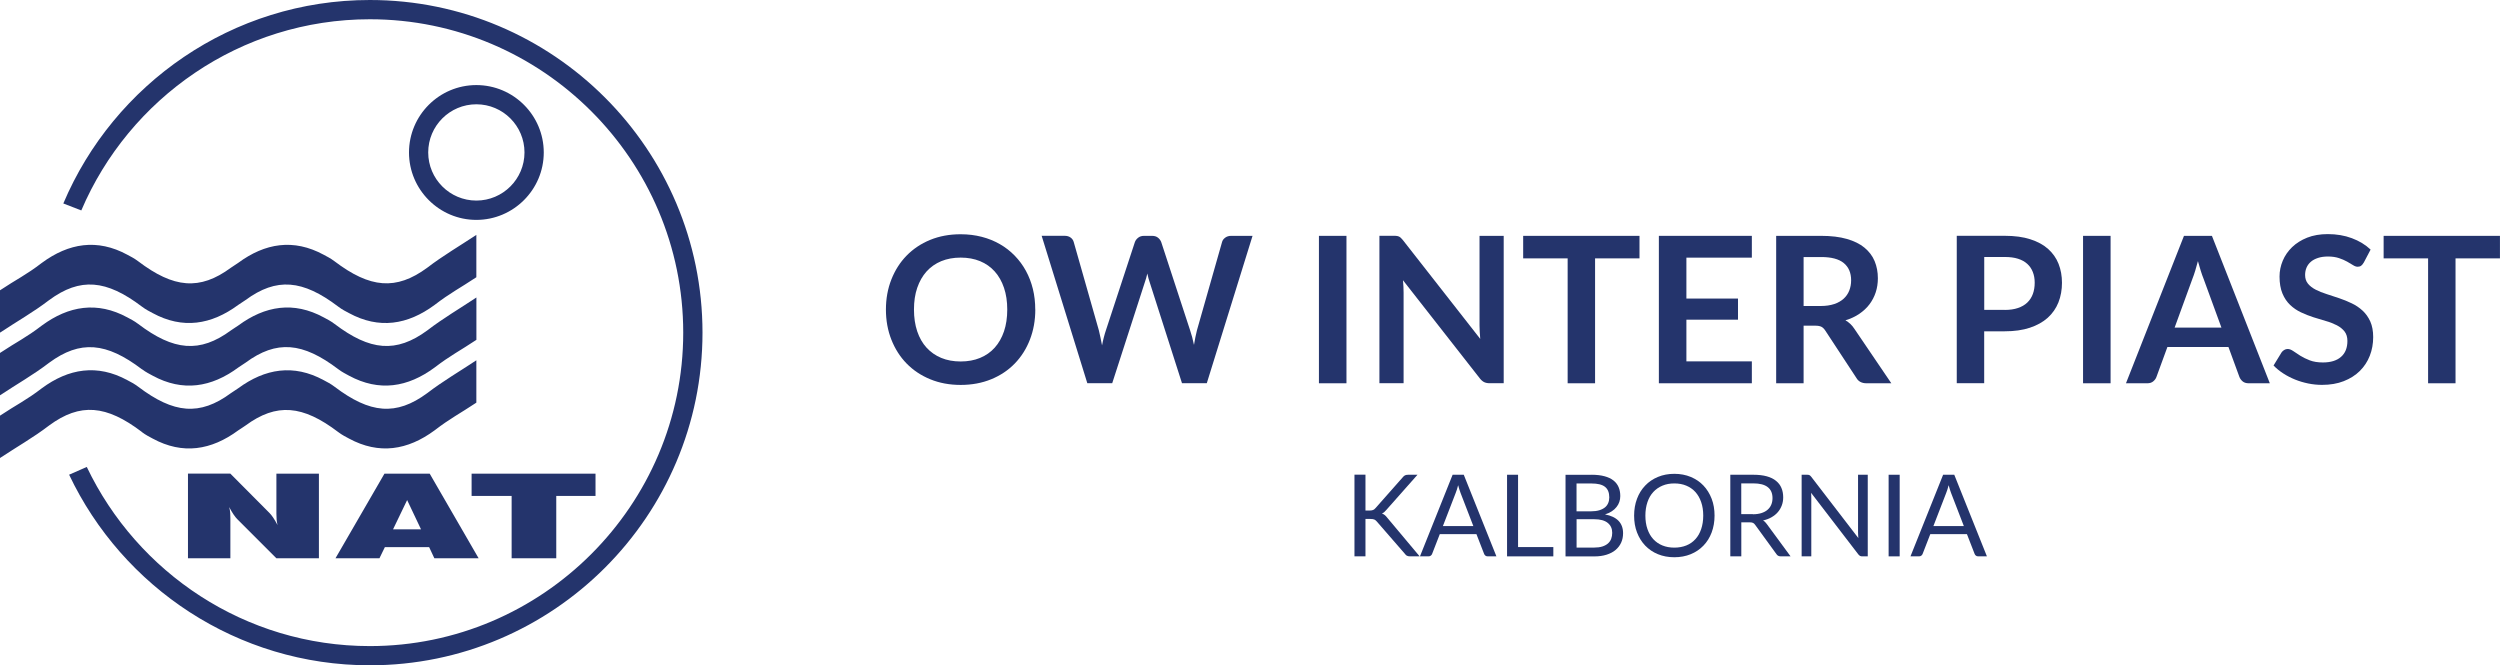
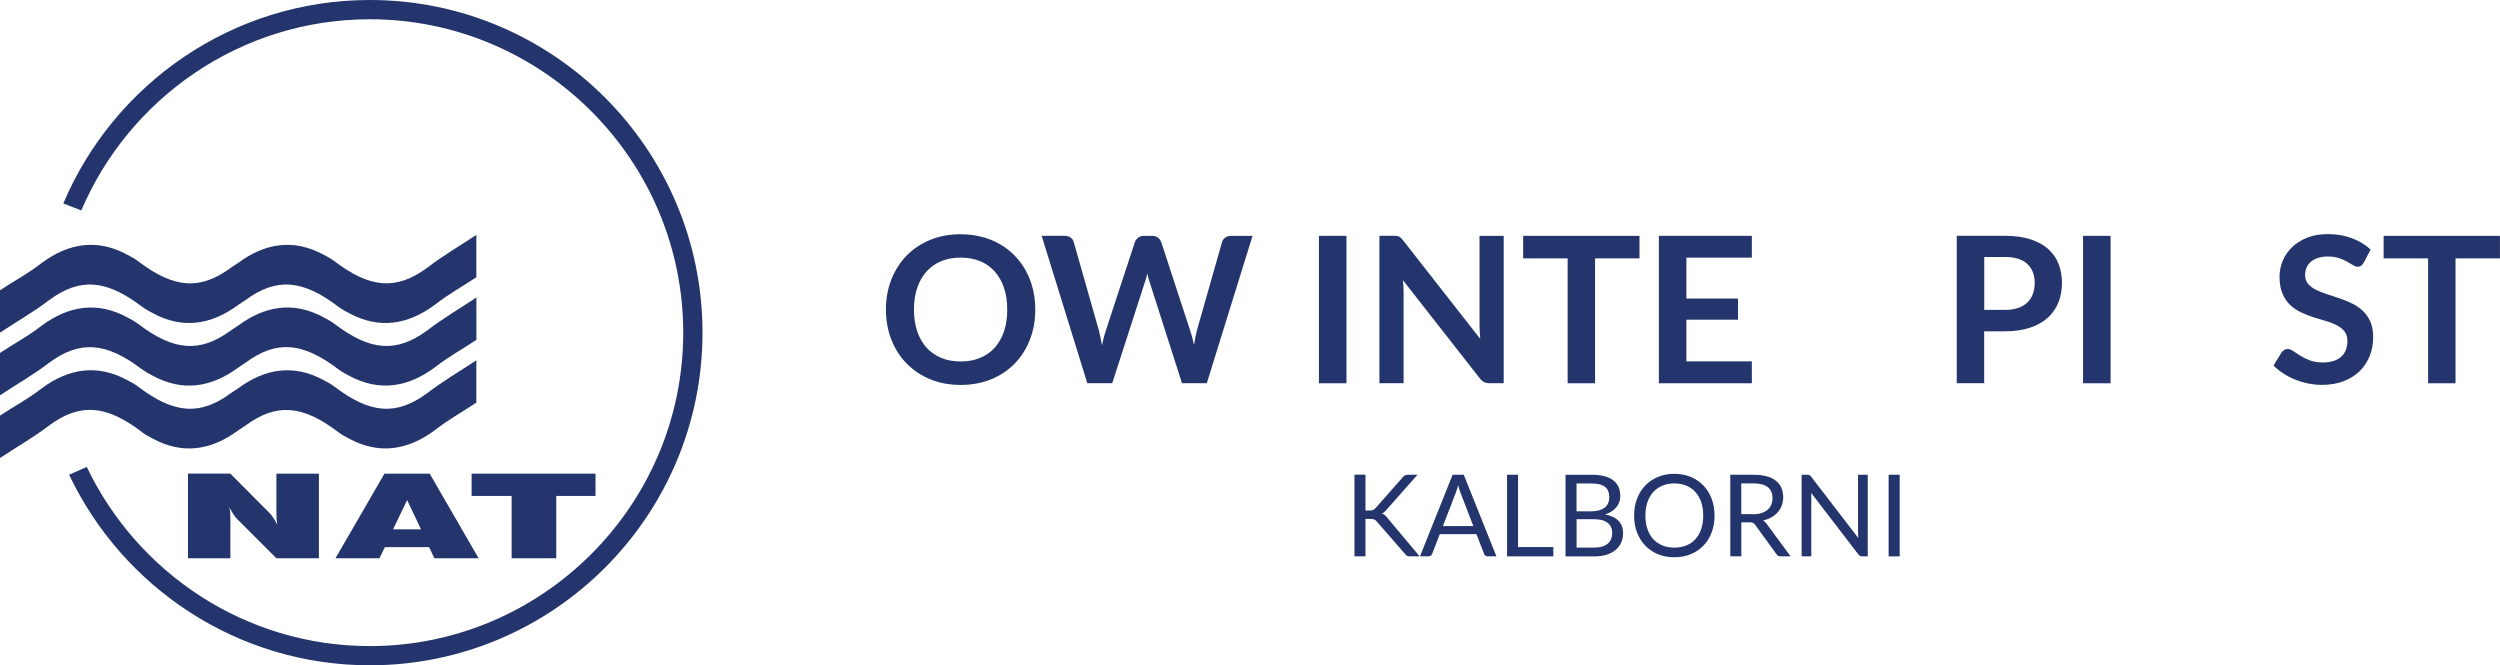
<svg xmlns="http://www.w3.org/2000/svg" id="Warstwa_2" viewBox="0 0 483.99 128.8">
  <defs>
    <style>.cls-1,.cls-2{fill:#24346c;}.cls-2{fill-rule:evenodd;}</style>
  </defs>
  <g id="Warstwa_1-2">
-     <path class="cls-1" d="m92.22,20.19c5.14,0,9.32,4.18,9.32,9.32s-4.18,9.32-9.32,9.32-9.32-4.18-9.32-9.32,4.18-9.32,9.32-9.32m0-3.72c-7.19,0-13.04,5.86-13.04,13.05s5.86,13.05,13.04,13.05,13.05-5.86,13.05-13.05-5.86-13.05-13.05-13.05" />
    <path class="cls-1" d="m27.46,59.35c-6.87-5.2-11.92-5.69-17.95-1.25-3.02,2.32-6.34,4.19-9.51,6.3v-8.2c3.17-2.11,5.08-2.98,8.09-5.3,5.2-3.84,10.74-4.75,16.57-1.58.57.31,1.3.66,2.09,1.26,6.87,5.21,11.92,5.7,17.95,1.25.31-.23,1.21-.78,1.4-.93,5.21-3.84,10.73-4.75,16.57-1.58.57.31,1.3.66,2.09,1.26,6.87,5.21,11.92,5.69,17.95,1.25,3.02-2.32,6.34-4.25,9.51-6.36v8.2c-3.17,2.11-5.08,3.05-8.09,5.37-5.21,3.84-10.74,4.74-16.57,1.57-.57-.31-1.3-.65-2.09-1.26-6.86-5.2-11.92-5.69-17.95-1.25-.31.23-1.2.78-1.4.93-5.21,3.84-10.74,4.75-16.57,1.58-.57-.31-1.3-.66-2.09-1.26" />
    <path class="cls-1" d="m27.46,71.48c-6.87-5.21-11.92-5.69-17.95-1.25-3.02,2.32-6.34,4.19-9.51,6.3v-8.2c3.17-2.11,5.08-2.98,8.09-5.3,5.21-3.84,10.74-4.74,16.57-1.58.57.31,1.3.66,2.09,1.26,6.87,5.21,11.92,5.69,17.96,1.25.31-.24,1.21-.78,1.4-.93,5.21-3.84,10.74-4.75,16.57-1.58.57.31,1.3.66,2.09,1.26,6.87,5.21,11.92,5.69,17.96,1.25,3.01-2.32,6.34-4.26,9.5-6.37v8.2c-3.17,2.11-5.08,3.05-8.09,5.36-5.2,3.84-10.73,4.74-16.57,1.58-.57-.31-1.29-.66-2.09-1.26-6.87-5.21-11.92-5.7-17.95-1.25-.31.23-1.21.78-1.4.93-5.2,3.84-10.74,4.75-16.57,1.58-.57-.31-1.3-.66-2.09-1.26" />
    <path class="cls-1" d="m27.46,83.62c-6.87-5.21-11.92-5.69-17.95-1.25-3.02,2.32-6.34,4.19-9.51,6.3v-8.2c3.17-2.11,5.08-2.98,8.09-5.3,5.2-3.84,10.74-4.74,16.57-1.57.57.31,1.3.66,2.09,1.26,6.87,5.21,11.92,5.7,17.95,1.25.31-.23,1.21-.78,1.4-.93,5.21-3.83,10.73-4.75,16.57-1.58.57.31,1.3.66,2.09,1.26,6.87,5.21,11.92,5.7,17.95,1.25,3.02-2.32,6.34-4.25,9.51-6.36v8.2c-3.17,2.11-5.08,3.05-8.09,5.37-5.21,3.84-10.74,4.74-16.57,1.58-.57-.31-1.3-.66-2.09-1.26-6.86-5.21-11.92-5.69-17.95-1.25-.31.24-1.2.78-1.4.93-5.21,3.84-10.74,4.75-16.57,1.58-.57-.31-1.3-.66-2.09-1.26" />
    <path class="cls-2" d="m99.04,108.08h8.65v-12.07h7.6v-4.31h-23.99v4.31h7.75v12.07Zm-22.95-5.6l2.73-5.67,2.69,5.67h-5.43Zm-11.13,5.6h8.5l1.05-2.16h8.57l1.01,2.16h8.57l-9.47-16.38h-8.76l-9.48,16.38Zm-28.56,0h8.2v-7.68c0-.66,0-1.41-.23-2.23.6,1.14,1.16,1.94,1.58,2.35l7.56,7.56h8.23v-16.38h-8.23v7.72c0,.78.04,1.53.22,2.23-.6-1.14-1.12-1.91-1.57-2.35l-7.57-7.61h-8.2v16.38Z" />
    <path class="cls-1" d="m71.6,0C44.95,0,22.04,16.27,12.26,39.39l3.48,1.35C24.99,19.02,46.57,3.73,71.6,3.73c33.42,0,60.67,27.25,60.67,60.67s-27.26,60.68-60.67,60.68c-24.13,0-45.03-14.2-54.8-34.68l-3.42,1.5c10.33,21.79,32.55,36.9,58.22,36.9,35.51,0,64.4-28.89,64.4-64.4S107.11,0,71.6,0" />
    <path class="cls-1" d="m200.43,59.93c0,2.09-.35,4.03-1.04,5.81s-1.67,3.33-2.93,4.63c-1.26,1.3-2.78,2.32-4.56,3.05-1.78.73-3.75,1.1-5.92,1.1s-4.13-.37-5.9-1.1c-1.78-.73-3.3-1.75-4.57-3.05-1.27-1.3-2.25-2.85-2.95-4.63-.7-1.78-1.05-3.72-1.05-5.81s.35-4.03,1.05-5.81c.7-1.78,1.68-3.33,2.95-4.63,1.27-1.3,2.79-2.32,4.57-3.05,1.78-.73,3.74-1.09,5.9-1.09,1.45,0,2.81.17,4.09.5,1.28.33,2.45.81,3.51,1.42,1.07.61,2.02,1.36,2.87,2.23.85.88,1.57,1.85,2.16,2.93.59,1.08,1.04,2.25,1.35,3.51s.46,2.59.46,3.99Zm-5.43,0c0-1.57-.21-2.97-.63-4.21s-1.02-2.3-1.8-3.17c-.78-.87-1.72-1.53-2.83-1.99-1.11-.46-2.37-.69-3.76-.69s-2.65.23-3.76.69c-1.11.46-2.06,1.13-2.84,1.99-.78.87-1.38,1.92-1.81,3.17s-.63,2.65-.63,4.21.21,2.97.63,4.22c.42,1.24,1.02,2.3,1.81,3.16s1.73,1.52,2.84,1.98c1.11.46,2.37.69,3.76.69s2.65-.23,3.76-.69c1.11-.46,2.06-1.12,2.83-1.98s1.38-1.92,1.8-3.16c.42-1.24.63-2.65.63-4.22Z" />
    <path class="cls-1" d="m242.49,45.65l-8.86,28.54h-4.8l-6.24-19.5c-.17-.47-.33-1.05-.47-1.74-.08.33-.16.64-.24.93-.08.29-.16.56-.26.81l-6.3,19.5h-4.82l-8.84-28.54h4.44c.46,0,.85.11,1.15.33.31.22.52.51.62.88l4.86,17.08c.11.42.21.88.31,1.37s.2,1.01.31,1.55c.1-.55.22-1.07.35-1.56.12-.49.26-.94.4-1.36l5.61-17.08c.11-.3.31-.58.62-.83.31-.25.69-.37,1.14-.37h1.56c.46,0,.84.11,1.13.34.29.22.51.51.65.87l5.59,17.08c.28.82.53,1.76.75,2.82.17-1.04.36-1.98.57-2.82l4.86-17.08c.08-.33.28-.61.6-.85s.71-.36,1.15-.36h4.17Z" />
    <path class="cls-1" d="m260.67,74.2h-5.33v-28.54h5.33v28.54Z" />
    <path class="cls-1" d="m291.11,45.65v28.54h-2.72c-.42,0-.77-.07-1.06-.21-.28-.14-.56-.37-.82-.7l-14.9-19.03c.08.87.12,1.67.12,2.41v17.53h-4.68v-28.54h2.78c.22,0,.42,0,.58.03.16.02.31.06.43.12.13.06.25.14.37.26s.25.26.4.44l14.96,19.11c-.04-.46-.07-.91-.1-1.36-.03-.45-.04-.86-.04-1.24v-17.35h4.68Z" />
    <path class="cls-1" d="m317.41,50.02h-8.61v24.18h-5.31v-24.18h-8.61v-4.36h22.52v4.36Z" />
    <path class="cls-1" d="m326.48,49.88v7.92h9.99v4.09h-9.99v8.07h12.67v4.24h-18v-28.54h18v4.22h-12.67Z" />
-     <path class="cls-1" d="m366.14,74.2h-4.8c-.91,0-1.57-.35-1.97-1.06l-6-9.14c-.22-.34-.47-.59-.74-.73s-.67-.22-1.19-.22h-2.27v11.15h-5.31v-28.54h8.71c1.93,0,3.6.2,4.98.6,1.39.4,2.53.96,3.41,1.69s1.54,1.59,1.96,2.6c.42,1.01.63,2.12.63,3.33,0,.96-.14,1.87-.42,2.72s-.69,1.63-1.22,2.33c-.53.7-1.19,1.31-1.97,1.84s-1.67.94-2.67,1.24c.34.2.66.43.95.7.29.27.55.59.79.96l7.15,10.54Zm-13.66-14.96c1,0,1.87-.13,2.62-.38.74-.25,1.35-.6,1.83-1.04s.84-.96,1.08-1.57c.24-.61.36-1.27.36-1.99,0-1.45-.48-2.56-1.43-3.34-.95-.78-2.41-1.16-4.37-1.16h-3.4v9.48h3.32Z" />
    <path class="cls-1" d="m388.11,45.65c1.91,0,3.56.22,4.95.67,1.4.45,2.55,1.07,3.45,1.88s1.58,1.76,2.02,2.88c.44,1.12.66,2.34.66,3.67s-.23,2.65-.69,3.8c-.46,1.15-1.15,2.14-2.07,2.97-.92.83-2.08,1.47-3.46,1.93-1.39.46-3.01.69-4.87.69h-3.97v10.05h-5.31v-28.54h9.28Zm0,14.35c.97,0,1.82-.12,2.55-.37.72-.24,1.33-.59,1.81-1.05s.84-1.01,1.08-1.66c.24-.65.36-1.38.36-2.18s-.12-1.45-.36-2.07c-.24-.62-.59-1.14-1.07-1.58-.47-.43-1.07-.77-1.8-1-.72-.23-1.58-.34-2.57-.34h-3.97v10.24h3.97Z" />
    <path class="cls-1" d="m408.6,74.2h-5.33v-28.54h5.33v28.54Z" />
-     <path class="cls-1" d="m439.44,74.2h-4.11c-.46,0-.84-.11-1.13-.34-.29-.23-.51-.52-.65-.86l-2.13-5.82h-11.82l-2.13,5.82c-.11.3-.31.58-.61.83-.3.25-.68.37-1.13.37h-4.15l11.23-28.54h5.41l11.21,28.54Zm-9.38-10.78l-3.47-9.49c-.17-.42-.35-.92-.53-1.5-.18-.58-.37-1.2-.55-1.88-.17.67-.35,1.3-.53,1.88-.18.59-.36,1.1-.53,1.53l-3.45,9.46h9.08Z" />
    <path class="cls-1" d="m457.6,50.85c-.16.28-.33.48-.5.6-.18.13-.4.19-.66.19-.28,0-.58-.1-.9-.31-.32-.2-.71-.43-1.15-.68s-.97-.48-1.57-.68c-.6-.2-1.31-.31-2.12-.31-.74,0-1.38.09-1.93.27-.55.18-1.02.42-1.39.74-.37.32-.65.69-.84,1.13s-.28.92-.28,1.45c0,.67.19,1.23.56,1.68.37.45.87.83,1.49,1.15s1.32.6,2.11.85c.79.25,1.6.52,2.43.8.83.28,1.64.61,2.43.99.79.37,1.49.85,2.11,1.42s1.11,1.27,1.49,2.1c.37.83.56,1.84.56,3.02,0,1.29-.22,2.5-.66,3.62-.44,1.13-1.09,2.11-1.93,2.94s-1.88,1.49-3.11,1.97c-1.22.48-2.62.72-4.2.72-.91,0-1.8-.09-2.68-.27s-1.73-.43-2.54-.76-1.57-.72-2.28-1.18c-.71-.46-1.34-.97-1.89-1.54l1.56-2.55c.13-.18.3-.34.51-.46.21-.13.43-.19.67-.19.33,0,.68.14,1.07.4.38.27.84.57,1.36.9.53.33,1.14.63,1.84.9.7.27,1.55.41,2.54.41,1.51,0,2.69-.36,3.51-1.08.83-.72,1.24-1.75,1.24-3.09,0-.75-.19-1.36-.56-1.84-.38-.47-.87-.87-1.49-1.19-.62-.32-1.32-.6-2.11-.82-.79-.22-1.59-.47-2.41-.73-.82-.26-1.62-.58-2.41-.95s-1.49-.85-2.11-1.44c-.62-.59-1.12-1.33-1.49-2.22s-.56-1.98-.56-3.29c0-1.04.21-2.05.62-3.04.41-.99,1.02-1.86,1.81-2.63.79-.76,1.76-1.38,2.92-1.84s2.49-.69,3.99-.69c1.68,0,3.24.26,4.66.79,1.42.53,2.63,1.26,3.63,2.21l-1.32,2.51Z" />
    <path class="cls-1" d="m483.99,50.02h-8.61v24.18h-5.31v-24.18h-8.61v-4.36h22.52v4.36Z" />
    <path class="cls-1" d="m264.36,98.84h.8c.28,0,.5-.04.67-.11.17-.07.32-.19.46-.36l5.26-5.95c.15-.19.3-.32.46-.4.16-.07.36-.11.6-.11h1.81l-6.02,6.8c-.15.18-.29.32-.42.43-.14.11-.28.21-.44.28.2.07.38.16.54.29.16.13.32.3.47.5l6.28,7.49h-1.85c-.14,0-.26,0-.36-.03-.1-.02-.19-.05-.26-.09-.07-.04-.14-.09-.19-.14-.05-.05-.11-.12-.16-.19l-5.45-6.27c-.15-.18-.31-.31-.47-.39s-.43-.12-.77-.12h-.97v7.23h-2.13v-15.8h2.13v6.92Z" />
    <path class="cls-1" d="m289.68,107.71h-1.65c-.19,0-.35-.05-.46-.14-.12-.09-.21-.22-.26-.36l-1.48-3.81h-7.09l-1.48,3.81c-.04.13-.13.25-.25.35-.13.1-.28.15-.46.15h-1.65l6.32-15.8h2.16l6.32,15.8Zm-4.45-5.87l-2.48-6.43c-.07-.19-.15-.41-.23-.67s-.16-.52-.23-.81c-.15.6-.31,1.09-.47,1.49l-2.48,6.42h5.9Z" />
    <path class="cls-1" d="m300.72,105.91v1.8h-8.96v-15.8h2.13v14h6.83Z" />
    <path class="cls-1" d="m308.12,91.91c.97,0,1.81.1,2.51.29.7.19,1.28.46,1.73.82s.78.78,1,1.3.32,1.09.32,1.72c0,.39-.06.76-.18,1.12s-.3.69-.55,1c-.24.31-.55.59-.92.83-.37.25-.81.45-1.31.6,1.16.22,2.03.63,2.62,1.24.58.61.88,1.4.88,2.39,0,.67-.12,1.28-.37,1.83-.25.55-.61,1.02-1.08,1.42-.47.4-1.06.7-1.75.92-.69.22-1.48.33-2.36.33h-5.58v-15.8h5.04Zm-2.91,1.69v5.39h2.82c.6,0,1.13-.07,1.57-.2.44-.13.81-.32,1.1-.55.29-.23.5-.52.64-.85s.21-.7.21-1.1c0-.93-.28-1.61-.84-2.05s-1.43-.64-2.6-.64h-2.91Zm3.42,12.41c.61,0,1.14-.07,1.58-.21.44-.14.8-.34,1.09-.59.28-.25.49-.55.62-.9.13-.35.2-.73.2-1.15,0-.82-.29-1.46-.87-1.93-.58-.47-1.45-.71-2.61-.71h-3.42v5.5h3.42Z" />
    <path class="cls-1" d="m331.93,99.82c0,1.18-.19,2.27-.56,3.26s-.9,1.84-1.59,2.55c-.68.71-1.51,1.27-2.46,1.66-.96.39-2.02.59-3.18.59s-2.22-.2-3.17-.59c-.96-.39-1.77-.95-2.46-1.66-.68-.71-1.21-1.56-1.59-2.55s-.56-2.07-.56-3.26.19-2.27.56-3.26.9-1.84,1.59-2.56c.68-.72,1.5-1.27,2.46-1.67.96-.4,2.01-.6,3.17-.6s2.22.2,3.18.6c.96.4,1.78.95,2.46,1.67.68.72,1.21,1.57,1.59,2.56s.56,2.07.56,3.26Zm-2.19,0c0-.97-.13-1.84-.4-2.61-.26-.77-.64-1.42-1.12-1.96-.48-.53-1.07-.94-1.76-1.23s-1.46-.43-2.32-.43-1.61.14-2.3.43-1.28.7-1.77,1.23c-.49.53-.87,1.19-1.13,1.96-.26.77-.4,1.64-.4,2.61s.13,1.84.4,2.61.64,1.42,1.13,1.95c.49.53,1.08.94,1.77,1.22s1.46.42,2.3.42,1.62-.14,2.32-.42,1.28-.69,1.76-1.22c.49-.53.86-1.18,1.12-1.95s.4-1.64.4-2.61Z" />
    <path class="cls-1" d="m346.66,107.71h-1.9c-.39,0-.68-.15-.86-.45l-4.1-5.64c-.12-.18-.26-.3-.4-.38-.14-.08-.37-.12-.67-.12h-1.62v6.59h-2.13v-15.8h4.46c1,0,1.86.1,2.59.3.73.2,1.33.49,1.8.88.47.38.83.84,1.05,1.38.23.54.34,1.15.34,1.81,0,.56-.09,1.08-.27,1.56s-.43.92-.77,1.31c-.33.39-.74.71-1.22.99s-1.03.48-1.64.62c.27.15.51.38.71.67l4.61,6.27Zm-7.3-8.15c.62,0,1.16-.08,1.64-.23.47-.15.87-.36,1.19-.64.32-.28.56-.6.72-.99.16-.38.24-.8.24-1.27,0-.94-.31-1.65-.93-2.13-.62-.48-1.54-.72-2.78-.72h-2.34v5.96h2.25Z" />
    <path class="cls-1" d="m361.59,91.91v15.8h-1.07c-.17,0-.31-.03-.42-.09-.11-.06-.23-.16-.34-.3l-9.14-11.91c.01.18.03.36.03.54,0,.18.01.34.01.5v11.26h-1.87v-15.8h1.1c.09,0,.18,0,.24.02.07.01.12.03.18.06.05.03.1.06.15.11.05.05.11.11.17.18l9.14,11.89c-.02-.19-.03-.38-.04-.56s-.02-.35-.02-.51v-11.19h1.87Z" />
    <path class="cls-1" d="m367.77,107.71h-2.14v-15.8h2.14v15.8Z" />
-     <path class="cls-1" d="m384.64,107.71h-1.65c-.19,0-.35-.05-.46-.14-.12-.09-.21-.22-.26-.36l-1.48-3.81h-7.09l-1.48,3.81c-.04.13-.13.25-.25.35-.13.1-.28.15-.46.15h-1.65l6.32-15.8h2.16l6.32,15.8Zm-4.45-5.87l-2.48-6.43c-.07-.19-.15-.41-.23-.67-.08-.25-.16-.52-.23-.81-.15.6-.31,1.09-.47,1.49l-2.48,6.42h5.9Z" />
  </g>
</svg>